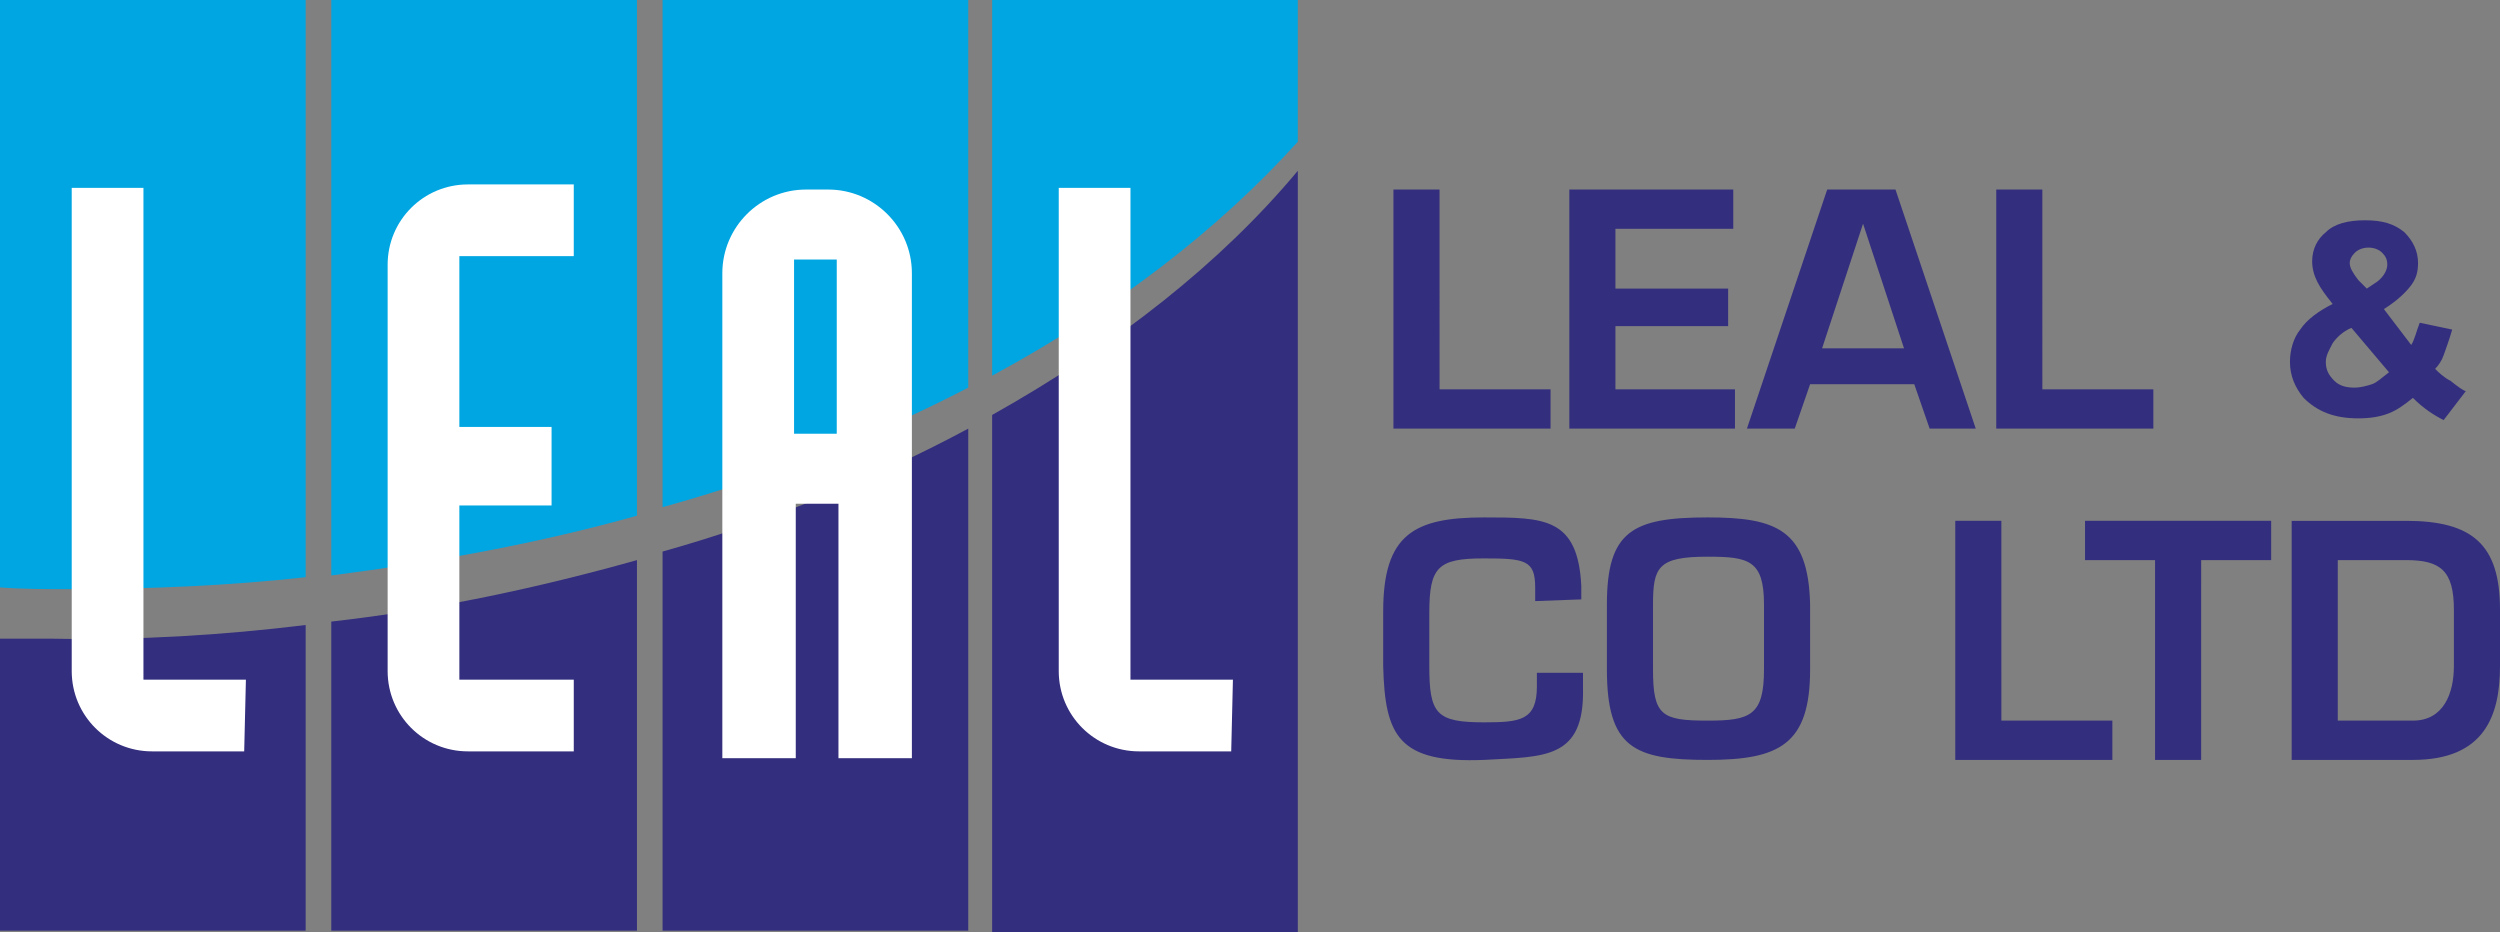
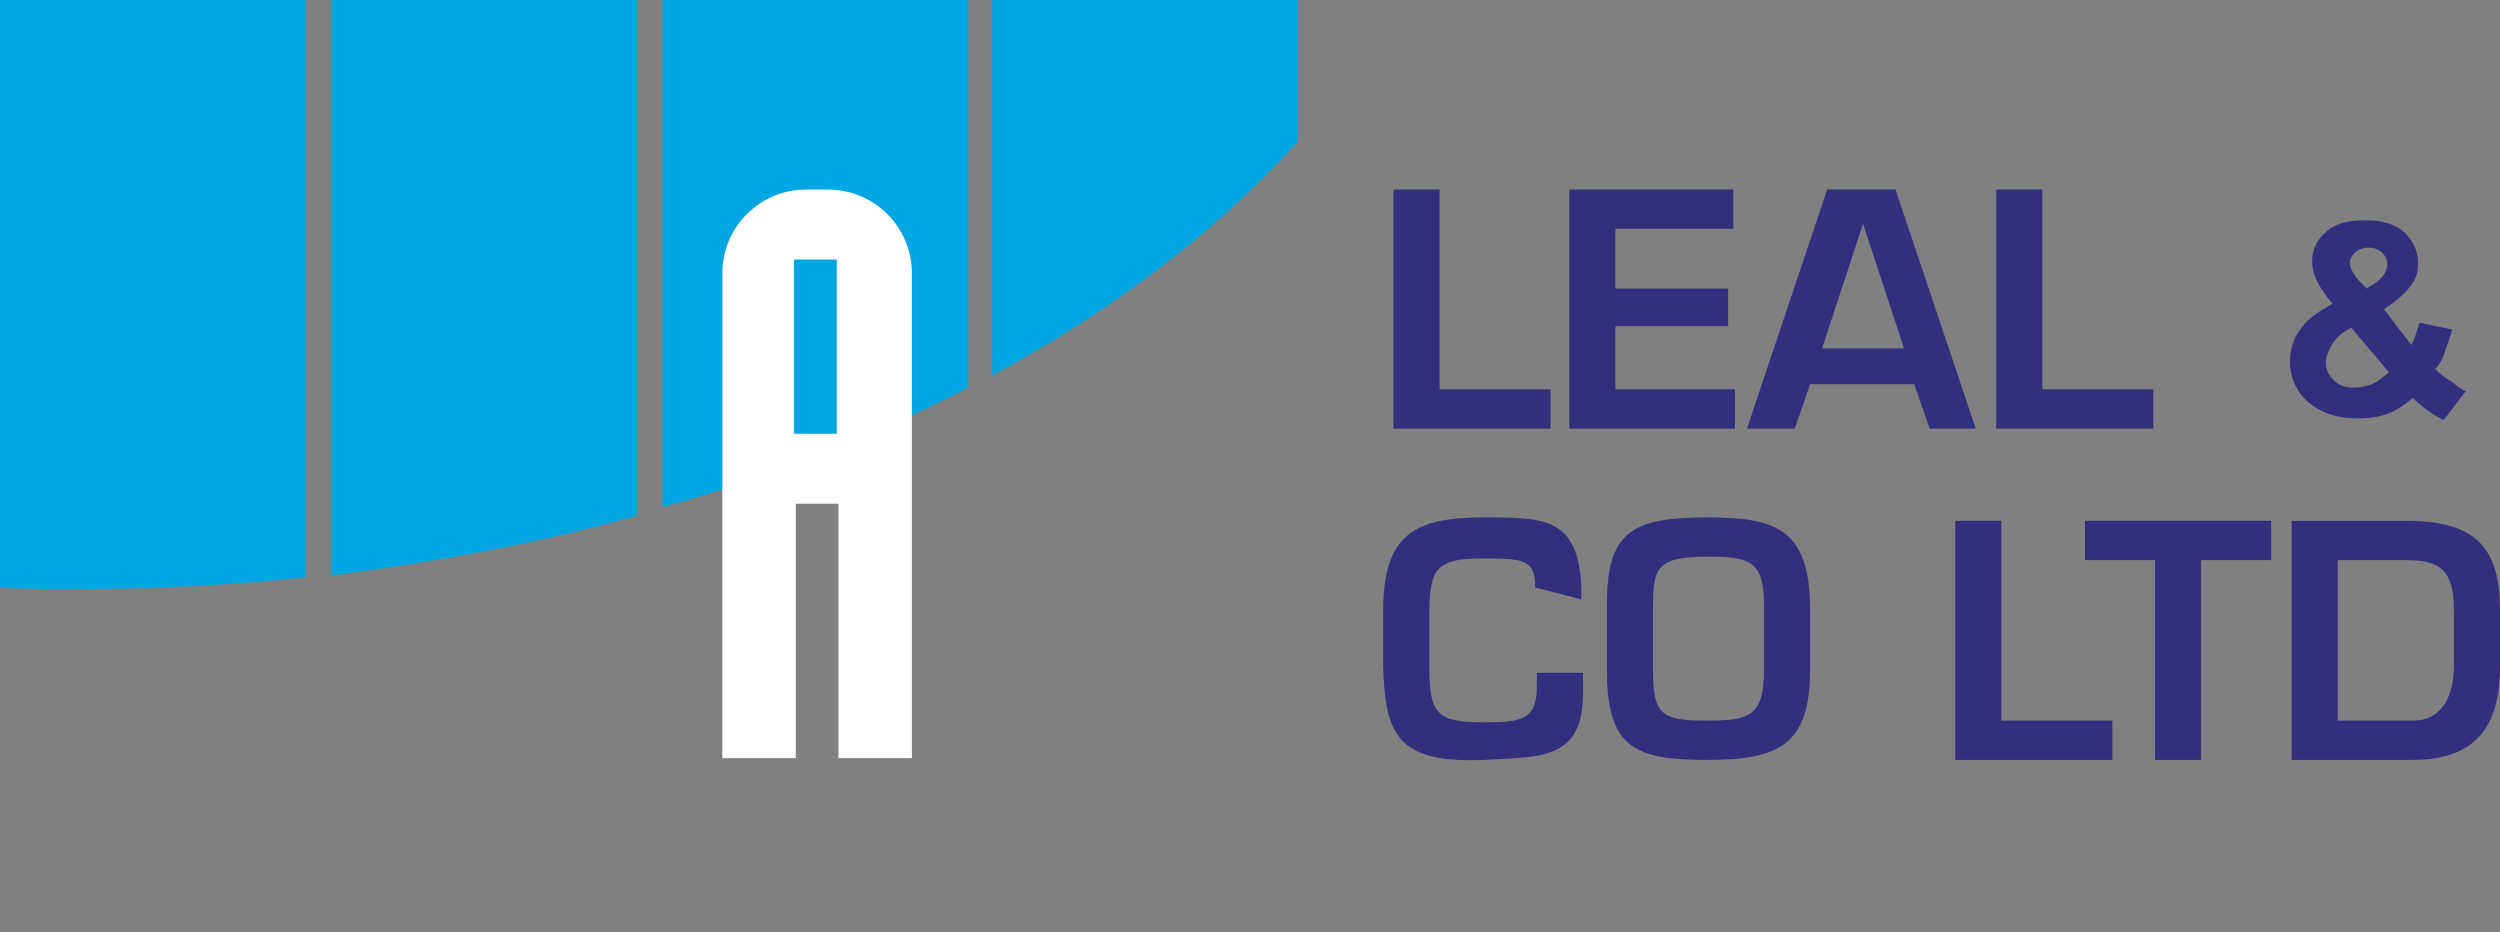
<svg xmlns="http://www.w3.org/2000/svg" version="1.1" id="Layer_1" x="0px" y="0px" viewBox="0 0 146.4 54.6" style="enable-background:new 0 0 146.4 54.6;" xml:space="preserve">
  <rect x="0" y="0" width="146.4" height="54.6" fill="#808080" stroke="none" />
  <style type="text/css">
	.st0{fill-rule:evenodd;clip-rule:evenodd;fill:#332E7E;}
	.st1{fill-rule:evenodd;clip-rule:evenodd;fill:#00A6E2;}
	.st2{fill-rule:evenodd;clip-rule:evenodd;fill:#FFFFFF;}
</style>
  <g>
    <g>
-       <path class="st0" d="M84.3,11.1h-2.7v14h9.2v-2.3h-6.5V11.1 M94.6,13.4h6.9v-2.3h-9.6v14h9.7v-2.3h-7v-3.7h6.6v-2.2h-6.6V13.4     M112.1,22.5l0.9,2.6h2.7l-4.7-14h-4l-4.7,14h2.8l0.9-2.6H112.1 M111.5,20.4h-4.8l2.4-7.3l0,0L111.5,20.4 M119.6,11.1h-2.7v14h9.2    v-2.3h-6.5V11.1 M92.6,35.1v-0.8c-0.2-4-2.2-4-5.7-4c-4.1,0-5.9,1-5.9,5.5V39c0.1,4.1,0.9,5.7,5.9,5.5c3.5-0.2,5.9,0,5.8-4.2v-0.9    H90v0.8c0,2-1,2.1-3.1,2.1c-2.8,0-3.2-0.5-3.2-3.3v-3.1c0-2.7,0.5-3.2,3.2-3.2c2.4,0,3,0.1,3,1.7v0.8L92.6,35.1 M100,30.3    c-4.4,0-5.9,0.8-5.9,5.1v3.8c0,4.6,1.6,5.3,5.9,5.3c4.2,0,6-0.9,6-5.3v-3.8C105.9,31,104,30.3,100,30.3 M100,32.6    c2.4,0,3.3,0.2,3.3,2.8v3.8c0,2.7-0.8,3-3.3,3c-2.7,0-3.2-0.3-3.2-3v-3.8C96.8,33.2,97.1,32.6,100,32.6 M117.2,30.5h-2.7v14h9.2    v-2.3h-6.5V30.5 M128.9,32.8h4.1v-2.3h-10.9v2.3h4.1v11.7h2.7V32.8 M134.2,44.5h7.1c4.2,0,5.1-2.6,5.1-5.5v-3.3    c0-3.8-1.6-5.2-5.5-5.2h-6.7L134.2,44.5 M136.9,42.2v-9.4h4c2,0,2.8,0.6,2.8,2.9V39c0,1.6-0.6,3.2-2.4,3.2H136.9 M144.4,22.9    l-1.3,1.7c-0.6-0.3-1.2-0.7-1.8-1.3c-0.5,0.4-0.9,0.7-1.4,0.9c-0.5,0.2-1.1,0.3-1.8,0.3c-1.4,0-2.4-0.4-3.2-1.2    c-0.5-0.6-0.8-1.3-0.8-2.1c0-0.7,0.2-1.4,0.6-1.9c0.4-0.6,1.1-1.1,1.9-1.5c-0.4-0.5-0.7-0.9-0.9-1.3s-0.3-0.8-0.3-1.2    c0-0.7,0.3-1.3,0.8-1.7c0.5-0.5,1.3-0.7,2.3-0.7s1.7,0.2,2.3,0.7c0.5,0.5,0.8,1.1,0.8,1.8c0,0.5-0.1,0.9-0.4,1.3s-0.8,0.9-1.6,1.4    l1.6,2.1c0.2-0.3,0.3-0.8,0.5-1.3l1.9,0.4c-0.2,0.7-0.4,1.2-0.5,1.5s-0.3,0.6-0.5,0.8c0.2,0.2,0.5,0.5,0.9,0.7    C144,22.7,144.3,22.9,144.4,22.9 M138.6,16.9l0.6-0.4c0.4-0.3,0.6-0.7,0.6-1s-0.1-0.5-0.3-0.7s-0.5-0.3-0.8-0.3s-0.6,0.1-0.8,0.3    s-0.3,0.4-0.3,0.6c0,0.3,0.2,0.6,0.5,1L138.6,16.9 M137.7,19.2c-0.5,0.2-0.9,0.6-1.1,0.9c-0.2,0.4-0.4,0.7-0.4,1.1    c0,0.5,0.2,0.8,0.5,1.1c0.3,0.3,0.7,0.4,1.2,0.4c0.3,0,0.7-0.1,1-0.2s0.6-0.4,1-0.7L137.7,19.2" />
-       <path class="st0" d="M17.9,36.6v17.9H0V37.4c1,0,2,0,3,0C8.1,37.5,13,37.2,17.9,36.6 M37.3,32.8v21.7H19.4V36.4    C25.6,35.7,31.6,34.4,37.3,32.8 M56.7,25.1v29.4H38.8V32.3C45.2,30.5,51.3,28,56.7,25.1 M76,10v44.6H58.1V24.3    C65.4,20.2,71.5,15.4,76,10" />
+       <path class="st0" d="M84.3,11.1h-2.7v14h9.2v-2.3h-6.5V11.1 M94.6,13.4h6.9v-2.3h-9.6v14h9.7v-2.3h-7v-3.7h6.6v-2.2h-6.6V13.4     M112.1,22.5l0.9,2.6h2.7l-4.7-14h-4l-4.7,14h2.8l0.9-2.6H112.1 M111.5,20.4h-4.8l2.4-7.3l0,0L111.5,20.4 M119.6,11.1h-2.7v14h9.2    v-2.3h-6.5V11.1 M92.6,35.1v-0.8c-0.2-4-2.2-4-5.7-4c-4.1,0-5.9,1-5.9,5.5V39c0.1,4.1,0.9,5.7,5.9,5.5c3.5-0.2,5.9,0,5.8-4.2v-0.9    H90v0.8c0,2-1,2.1-3.1,2.1c-2.8,0-3.2-0.5-3.2-3.3v-3.1c0-2.7,0.5-3.2,3.2-3.2c2.4,0,3,0.1,3,1.7L92.6,35.1 M100,30.3    c-4.4,0-5.9,0.8-5.9,5.1v3.8c0,4.6,1.6,5.3,5.9,5.3c4.2,0,6-0.9,6-5.3v-3.8C105.9,31,104,30.3,100,30.3 M100,32.6    c2.4,0,3.3,0.2,3.3,2.8v3.8c0,2.7-0.8,3-3.3,3c-2.7,0-3.2-0.3-3.2-3v-3.8C96.8,33.2,97.1,32.6,100,32.6 M117.2,30.5h-2.7v14h9.2    v-2.3h-6.5V30.5 M128.9,32.8h4.1v-2.3h-10.9v2.3h4.1v11.7h2.7V32.8 M134.2,44.5h7.1c4.2,0,5.1-2.6,5.1-5.5v-3.3    c0-3.8-1.6-5.2-5.5-5.2h-6.7L134.2,44.5 M136.9,42.2v-9.4h4c2,0,2.8,0.6,2.8,2.9V39c0,1.6-0.6,3.2-2.4,3.2H136.9 M144.4,22.9    l-1.3,1.7c-0.6-0.3-1.2-0.7-1.8-1.3c-0.5,0.4-0.9,0.7-1.4,0.9c-0.5,0.2-1.1,0.3-1.8,0.3c-1.4,0-2.4-0.4-3.2-1.2    c-0.5-0.6-0.8-1.3-0.8-2.1c0-0.7,0.2-1.4,0.6-1.9c0.4-0.6,1.1-1.1,1.9-1.5c-0.4-0.5-0.7-0.9-0.9-1.3s-0.3-0.8-0.3-1.2    c0-0.7,0.3-1.3,0.8-1.7c0.5-0.5,1.3-0.7,2.3-0.7s1.7,0.2,2.3,0.7c0.5,0.5,0.8,1.1,0.8,1.8c0,0.5-0.1,0.9-0.4,1.3s-0.8,0.9-1.6,1.4    l1.6,2.1c0.2-0.3,0.3-0.8,0.5-1.3l1.9,0.4c-0.2,0.7-0.4,1.2-0.5,1.5s-0.3,0.6-0.5,0.8c0.2,0.2,0.5,0.5,0.9,0.7    C144,22.7,144.3,22.9,144.4,22.9 M138.6,16.9l0.6-0.4c0.4-0.3,0.6-0.7,0.6-1s-0.1-0.5-0.3-0.7s-0.5-0.3-0.8-0.3s-0.6,0.1-0.8,0.3    s-0.3,0.4-0.3,0.6c0,0.3,0.2,0.6,0.5,1L138.6,16.9 M137.7,19.2c-0.5,0.2-0.9,0.6-1.1,0.9c-0.2,0.4-0.4,0.7-0.4,1.1    c0,0.5,0.2,0.8,0.5,1.1c0.3,0.3,0.7,0.4,1.2,0.4c0.3,0,0.7-0.1,1-0.2s0.6-0.4,1-0.7L137.7,19.2" />
      <path class="st1" d="M0,0h17.9v33.8c-4.5,0.5-9.2,0.7-13.9,0.7c-1.3,0-2.7,0-4-0.1V0 M19.4,0h17.9v30.2    c-5.7,1.6-11.7,2.7-17.9,3.5V0 M38.8,0h17.9v22.7c-5.4,2.8-11.4,5.2-17.9,7L38.8,0 M58.1,0H76v8.3c-4.7,5.2-10.7,9.8-17.9,13.7V0" />
-       <path class="st2" d="M14.3,44H8.9c-2.6,0-4.7-2.1-4.7-4.7V11h4.2v28.8h6L14.3,44L14.3,44z" />
-       <path class="st2" d="M72.1,44h-5.4c-2.6,0-4.7-2.1-4.7-4.7V11h4.2v28.8h6L72.1,44L72.1,44z" />
      <path class="st2" d="M53.4,44.4V16c0-2.7-2.2-4.9-4.9-4.9h-1.3c-2.7,0-4.9,2.2-4.9,4.9v28.4h4.3V29.5h2.5v14.9H53.4 M46.5,15.2H49    v10.2h-2.5V15.2z" />
-       <path class="st2" d="M33.6,44h-6.2c-2.6,0-4.7-2.1-4.7-4.7V15.5c0-2.6,2.1-4.7,4.7-4.7h6.2V15h-6.7v10h5.4v4.6h-5.4v10.2h6.7V44z" />
    </g>
  </g>
</svg>